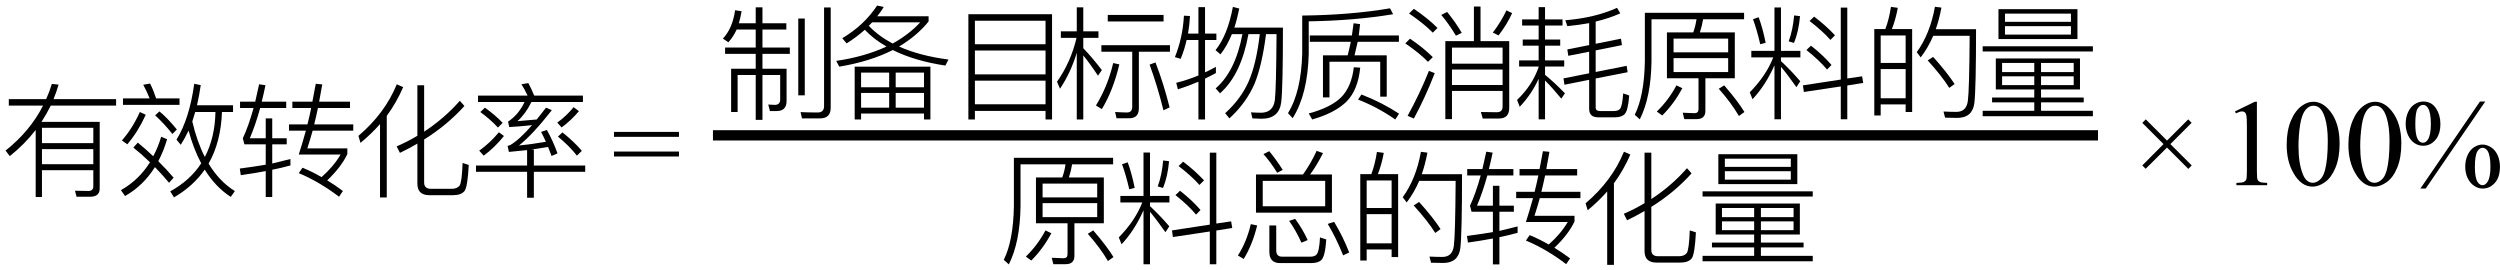
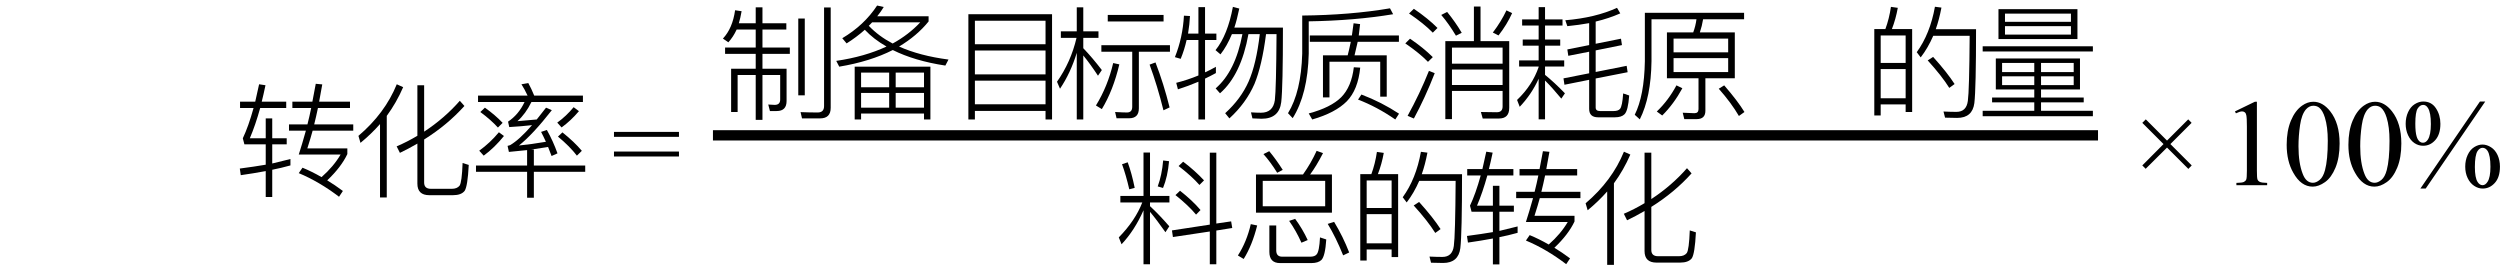
<svg xmlns="http://www.w3.org/2000/svg" stroke-dasharray="none" shape-rendering="auto" font-family="'Dialog'" width="324" text-rendering="auto" fill-opacity="1" contentScriptType="text/ecmascript" color-interpolation="auto" color-rendering="auto" preserveAspectRatio="xMidYMid meet" font-size="12" fill="black" stroke="black" image-rendering="auto" stroke-miterlimit="10" zoomAndPan="magnify" version="1.0" stroke-linecap="square" stroke-linejoin="miter" contentStyleType="text/css" font-style="normal" height="35" stroke-width="1" stroke-dashoffset="0" font-weight="normal" stroke-opacity="1">
  <defs id="genericDefs" />
  <g>
    <g text-rendering="optimizeLegibility" transform="translate(0,24)" color-rendering="optimizeQuality" color-interpolation="linearRGB" image-rendering="optimizeQuality">
-       <path d="M5.438 -7.438 L5.438 -5.453 L12.094 -5.453 L12.094 -7.438 L5.438 -7.438 ZM12.094 -4.672 L5.438 -4.672 L5.438 -2.719 L12.094 -2.719 L12.094 -4.672 ZM12.094 -1.938 L5.438 -1.938 L5.438 1.531 L4.625 1.531 L4.625 -7.156 Q3.172 -5.281 1.266 -3.766 L0.719 -4.484 Q3.906 -7.016 5.578 -10.312 L1.141 -10.312 L1.141 -11.156 L5.984 -11.156 Q6.391 -12.047 6.719 -13.125 L7.594 -13.031 Q7.328 -12.109 6.938 -11.156 L15.047 -11.156 L15.047 -10.312 L6.578 -10.312 Q6.031 -9.219 5.375 -8.203 L12.922 -8.203 L12.922 0.438 Q12.922 1.469 11.719 1.5 L9.922 1.5 L9.719 0.719 Q10.953 0.75 11.438 0.75 Q12.094 0.75 12.094 0.172 L12.094 -1.938 Z" stroke="none" />
-     </g>
+       </g>
    <g text-rendering="optimizeLegibility" transform="translate(15.047,24)" color-rendering="optimizeQuality" color-interpolation="linearRGB" image-rendering="optimizeQuality">
-       <path d="M3.844 -9.125 Q2.828 -6.906 1.453 -5.297 L0.75 -5.797 Q2.125 -7.359 3.078 -9.484 L3.844 -9.125 ZM7.297 -6.641 Q6.141 -8.078 5.062 -9.047 L5.609 -9.562 Q6.578 -8.797 7.875 -7.219 L7.297 -6.641 ZM2.812 -5.516 Q3.922 -4.609 4.812 -3.75 Q5.422 -4.875 5.844 -6.281 L6.609 -5.953 Q6.156 -4.422 5.469 -3.109 Q6.672 -1.906 7.453 -0.969 L6.859 -0.312 Q6.062 -1.281 5.031 -2.344 Q3.531 0.062 1.156 1.406 L0.625 0.641 Q2.922 -0.641 4.391 -2.969 Q3.312 -4.016 2.234 -4.875 L2.812 -5.516 ZM4.406 -13.172 Q4.812 -12.375 5.188 -11.25 L8.219 -11.25 L8.219 -10.406 L0.891 -10.406 L0.891 -11.25 L4.344 -11.25 Q3.938 -12.25 3.516 -13.016 L4.406 -13.172 ZM10.25 -9.484 Q10.047 -8.766 9.875 -8.25 Q10.5 -5.594 11.5 -3.656 Q12.812 -6.172 12.875 -9.484 L10.25 -9.484 ZM9.391 -7.078 Q8.859 -5.969 8.375 -5.234 L7.828 -5.906 Q9.5 -8.594 10.125 -13.141 L10.969 -12.969 Q10.797 -11.734 10.484 -10.359 L15.156 -10.359 L15.156 -9.484 L13.719 -9.484 Q13.578 -5.578 11.984 -2.797 Q13.391 -0.469 15.391 0.766 L14.859 1.516 Q12.891 0.25 11.484 -2.016 Q9.984 0.141 7.5 1.578 L7.016 0.797 Q9.562 -0.594 11.031 -2.828 Q10.031 -4.719 9.391 -7.078 Z" stroke="none" />
-     </g>
+       </g>
    <g text-rendering="optimizeLegibility" transform="translate(30.438,24)" color-rendering="optimizeQuality" color-interpolation="linearRGB" image-rendering="optimizeQuality">
      <path d="M4 -8.656 L4.844 -8.656 L4.844 -6.078 L6.719 -6.078 L6.719 -5.297 L4.844 -5.297 L4.844 -2.812 Q6.094 -3.109 7.203 -3.391 L7.203 -2.562 Q5.969 -2.219 4.844 -2 L4.844 1.531 L4 1.531 L4 -1.828 Q2.422 -1.531 0.766 -1.297 L0.641 -2.156 Q2.547 -2.406 4 -2.656 L4 -5.297 L1.234 -5.297 L1.031 -6.078 Q1.766 -7.625 2.422 -10 L0.672 -10 L0.672 -10.828 L2.641 -10.828 L3.141 -13.078 L3.969 -12.953 Q3.703 -11.688 3.484 -10.828 L6.656 -10.828 L6.656 -10 L3.281 -10 Q2.672 -7.797 1.938 -6.078 L4 -6.078 L4 -8.656 ZM7.453 -10.828 L10.047 -10.828 Q10.281 -11.984 10.484 -13.141 L11.328 -13.062 L10.922 -10.828 L14.922 -10.828 L14.922 -10 L10.766 -10 Q10.547 -8.938 10.281 -7.875 L15.344 -7.875 L15.344 -7.062 L10.078 -7.062 Q9.859 -6.234 9.391 -4.766 L14.578 -4.766 L14.578 -4.031 Q13.781 -2.344 11.969 -0.625 Q12.953 -0.031 14 0.75 L13.5 1.5 Q10.938 -0.453 8.281 -1.562 L8.766 -2.266 Q9.984 -1.766 11.234 -1.047 Q12.797 -2.422 13.703 -3.969 L8.281 -3.969 Q8.734 -5.375 9.203 -7.062 L7.016 -7.062 L7.016 -7.875 L9.406 -7.875 Q9.688 -8.984 9.891 -10 L7.453 -10 L7.453 -10.828 Z" stroke="none" />
    </g>
    <g text-rendering="optimizeLegibility" transform="translate(45.781,24)" color-rendering="optimizeQuality" color-interpolation="linearRGB" image-rendering="optimizeQuality">
      <path d="M6.469 -12.703 Q5.594 -10.688 4.344 -8.984 L4.344 1.594 L3.469 1.594 L3.469 -7.922 Q2.344 -6.641 0.938 -5.484 L0.672 -6.391 Q4.109 -9.312 5.641 -13.078 L6.469 -12.703 ZM9.859 1.297 Q8.312 1.297 8.312 -0.203 L8.312 -5.391 Q7.156 -4.719 6.047 -4.188 L5.625 -5.031 Q6.984 -5.609 8.312 -6.406 L8.312 -12.953 L9.188 -12.953 L9.188 -6.938 Q11.828 -8.672 13.812 -10.938 L14.406 -10.266 Q12.188 -7.797 9.188 -5.922 L9.188 -0.344 Q9.188 0.469 10.062 0.469 L12.781 0.469 Q13.453 0.469 13.781 0.062 Q14.078 -0.359 14.172 -2.875 L14.969 -2.625 Q14.828 0.141 14.438 0.734 Q14 1.297 12.922 1.297 L9.859 1.297 Z" stroke="none" />
    </g>
    <g text-rendering="optimizeLegibility" transform="translate(60.75,24)" color-rendering="optimizeQuality" color-interpolation="linearRGB" image-rendering="optimizeQuality">
      <path d="M1.203 -11.609 L7.625 -11.609 Q7.219 -12.484 6.828 -13.078 L7.719 -13.234 Q8.109 -12.531 8.484 -11.609 L14.797 -11.609 L14.797 -10.781 L8.125 -10.781 Q7.375 -9.25 6.312 -8.297 Q7.984 -8.438 8.812 -8.516 Q9.391 -9.234 10.016 -10.047 L10.766 -9.719 Q8.281 -6.547 6.5 -5.141 Q8.078 -5.297 10 -5.625 Q9.656 -6.375 9.375 -6.906 L10.125 -7.156 Q10.938 -5.703 11.5 -4.125 L10.734 -3.781 L10.281 -4.953 Q8.859 -4.719 8.062 -4.609 L8.438 -4.609 L8.438 -2.547 L15.094 -2.547 L15.094 -1.734 L8.438 -1.734 L8.438 1.625 L7.562 1.625 L7.562 -1.734 L0.938 -1.734 L0.938 -2.547 L7.562 -2.547 L7.562 -4.547 Q6 -4.391 5.203 -4.312 L5.031 -5.094 L5.359 -5.188 Q6.562 -5.891 8.203 -7.781 Q6.828 -7.625 5.25 -7.531 L5.094 -8.234 Q6.469 -9.156 7.234 -10.781 L1.203 -10.781 L1.203 -11.609 ZM4.562 -6.375 Q3.328 -4.844 1.938 -3.828 L1.359 -4.469 Q2.781 -5.5 3.906 -6.859 L4.562 -6.375 ZM2.094 -10.047 Q3.453 -9.078 4.391 -8.078 L3.781 -7.469 Q2.891 -8.453 1.5 -9.484 L2.094 -10.047 ZM12.141 -6.844 Q13.688 -5.609 14.656 -4.453 L14.016 -3.828 Q13.094 -5.031 11.562 -6.297 L12.141 -6.844 ZM14.281 -9.594 Q13.219 -8.344 12.031 -7.484 L11.469 -8.109 Q12.609 -8.922 13.594 -10.109 L14.281 -9.594 Z" stroke="none" />
    </g>
    <g text-rendering="optimizeLegibility" transform="translate(79.275,24)" color-rendering="optimizeQuality" color-interpolation="linearRGB" image-rendering="optimizeQuality">
      <path d="M0.297 -6.906 L8.719 -6.906 L8.719 -6.266 L0.297 -6.266 L0.297 -6.906 ZM0.297 -4.359 L8.719 -4.359 L8.719 -3.719 L0.297 -3.719 L0.297 -4.359 Z" stroke="none" />
    </g>
    <g text-rendering="optimizeLegibility" stroke-width="1.333" color-interpolation="linearRGB" color-rendering="optimizeQuality" image-rendering="optimizeQuality">
      <line y2="17.54" fill="none" x1="93.065" x2="271.236" y1="17.54" />
      <path d="M2.406 -10.109 Q1.969 -9.156 1.328 -8.453 L0.625 -8.938 Q1.875 -10.266 2.203 -12.609 L3.047 -12.484 Q2.891 -11.578 2.688 -10.922 L4.875 -10.922 L4.875 -12.984 L5.75 -12.984 L5.75 -10.922 L8.844 -10.922 L8.844 -10.109 L5.75 -10.109 L5.75 -7.781 L9.297 -7.781 L9.297 -6.953 L5.75 -6.953 L5.75 -5.031 L8.875 -5.031 L8.875 -0.844 Q8.875 0.453 7.594 0.453 L6.719 0.453 L6.5 -0.391 L7.328 -0.344 Q8.047 -0.344 8.047 -1.031 L8.047 -4.219 L5.75 -4.219 L5.75 1.594 L4.875 1.594 L4.875 -4.219 L2.531 -4.219 L2.531 0.578 L1.688 0.578 L1.688 -5.031 L4.875 -5.031 L4.875 -6.953 L0.906 -6.953 L0.906 -7.781 L4.875 -7.781 L4.875 -10.109 L2.406 -10.109 ZM10.391 -11.531 L11.234 -11.531 L11.234 -1.578 L10.391 -1.578 L10.391 -11.531 ZM10.875 1.406 L10.688 0.594 Q11.844 0.641 12.906 0.641 Q13.734 0.641 13.734 -0.188 L13.734 -12.969 L14.594 -12.969 L14.594 0.031 Q14.594 1.406 13.219 1.406 L10.875 1.406 Z" stroke-width="1" transform="translate(93.065,13.937)" stroke="none" />
    </g>
    <g text-rendering="optimizeLegibility" transform="translate(107.658,13.937)" color-rendering="optimizeQuality" color-interpolation="linearRGB" image-rendering="optimizeQuality">
      <path d="M12.922 -5.297 L12.922 1.547 L12.094 1.547 L12.094 0.781 L3.938 0.781 L3.938 1.547 L3.109 1.547 L3.109 -5.297 L12.922 -5.297 ZM3.938 0.016 L7.578 0.016 L7.578 -1.891 L3.938 -1.891 L3.938 0.016 ZM8.422 0.016 L12.094 0.016 L12.094 -1.891 L8.422 -1.891 L8.422 0.016 ZM3.938 -2.625 L7.578 -2.625 L7.578 -4.531 L3.938 -4.531 L3.938 -2.625 ZM8.422 -4.531 L8.422 -2.625 L12.094 -2.625 L12.094 -4.531 L8.422 -4.531 ZM6.875 -13.031 Q6.531 -12.453 6.031 -11.828 L12.688 -11.828 L12.688 -11.156 Q11.172 -9.281 8.859 -7.906 Q11.547 -6.703 15.266 -6.219 L14.859 -5.438 Q10.859 -6.047 8.047 -7.453 Q5.125 -5.969 1.109 -5.297 L0.719 -6.047 Q4.422 -6.594 7.234 -7.906 Q5.562 -8.859 4.422 -10.078 Q3.312 -9.094 2.062 -8.312 L1.5 -8.984 Q4.344 -10.672 6.016 -13.219 L6.875 -13.031 ZM8.031 -8.297 Q10.109 -9.438 11.609 -11.047 L5.375 -11.047 Q5.078 -10.734 4.938 -10.594 Q6.188 -9.266 8.031 -8.297 Z" stroke="none" />
    </g>
    <g text-rendering="optimizeLegibility" transform="translate(122.924,13.937)" color-rendering="optimizeQuality" color-interpolation="linearRGB" image-rendering="optimizeQuality">
      <path d="M13.422 -12.094 L13.422 1.547 L12.578 1.547 L12.578 0.438 L3.422 0.438 L3.422 1.547 L2.578 1.547 L2.578 -12.094 L13.422 -12.094 ZM3.422 -0.422 L12.578 -0.422 L12.578 -3.484 L3.422 -3.484 L3.422 -0.422 ZM3.422 -4.297 L12.578 -4.297 L12.578 -7.391 L3.422 -7.391 L3.422 -4.297 ZM3.422 -8.203 L12.578 -8.203 L12.578 -11.25 L3.422 -11.25 L3.422 -8.203 Z" stroke="none" />
    </g>
    <g text-rendering="optimizeLegibility" transform="translate(136.346,13.937)" color-rendering="optimizeQuality" color-interpolation="linearRGB" image-rendering="optimizeQuality">
      <path d="M3.203 -12.984 L4.047 -12.984 L4.047 -9.875 L6.016 -9.875 L6.016 -9.031 L4.047 -9.031 L4.047 -7.688 Q5.219 -6.469 6.453 -4.859 L5.953 -4.125 Q4.922 -5.688 4.047 -6.75 L4.047 1.547 L3.203 1.547 L3.203 -7.094 Q2.406 -4.484 1.031 -2.438 L0.641 -3.344 Q2.438 -5.891 3.172 -9.031 L1.141 -9.031 L1.141 -9.875 L3.203 -9.875 L3.203 -12.984 ZM8.719 -5.594 Q7.922 -2.219 6.453 0.203 L5.688 -0.266 Q7.219 -2.75 7.922 -5.766 L8.719 -5.594 ZM13.406 -5.844 Q14.469 -3.094 15.234 -0.016 L14.438 0.359 Q13.641 -2.859 12.641 -5.562 L13.406 -5.844 ZM8.359 1.391 L8.172 0.578 Q9.234 0.641 9.703 0.641 Q10.391 0.641 10.391 -0.094 L10.391 -7.234 L6.391 -7.234 L6.391 -8.078 L15.281 -8.078 L15.281 -7.234 L11.25 -7.234 L11.25 0.109 Q11.25 1.391 9.984 1.391 L8.359 1.391 ZM7.219 -12 L14.453 -12 L14.453 -11.156 L7.219 -11.156 L7.219 -12 Z" stroke="none" />
    </g>
    <g text-rendering="optimizeLegibility" transform="translate(151.627,13.937)" color-rendering="optimizeQuality" color-interpolation="linearRGB" image-rendering="optimizeQuality">
      <path d="M8.984 -12.828 Q8.672 -11.328 8.344 -10.359 L14.641 -10.359 Q14.641 -2.625 14.422 -0.703 Q14.156 1.453 11.875 1.453 Q11.547 1.453 10.688 1.406 L10.5 0.625 Q11.25 0.672 11.797 0.672 Q13.359 0.672 13.594 -0.953 Q13.766 -2.375 13.812 -9.516 L12.453 -9.516 Q11.922 -5.406 10.953 -3.062 Q9.859 -0.562 7.703 1.406 L7.156 0.734 Q9.188 -1.109 10.188 -3.359 Q11.188 -5.625 11.641 -9.516 L10.172 -9.516 Q9.219 -4.234 6.484 -1.844 L5.922 -2.484 Q8.484 -4.688 9.391 -9.516 L8.031 -9.516 Q7.391 -7.969 6.547 -6.891 L5.906 -7.438 Q7.484 -9.406 8.156 -13.047 L8.984 -12.828 ZM2.156 -8.75 Q1.875 -7.484 1.391 -6.312 L0.641 -6.531 Q1.656 -9.062 1.812 -11.906 L2.594 -11.859 Q2.547 -10.812 2.344 -9.578 L3.688 -9.578 L3.688 -13.016 L4.547 -13.016 L4.547 -9.578 L6.016 -9.578 L6.016 -8.75 L4.547 -8.75 L4.547 -4.562 Q5.219 -4.859 5.953 -5.281 L5.953 -4.469 Q5.156 -4.031 4.547 -3.75 L4.547 1.547 L3.688 1.547 L3.688 -3.344 Q2.359 -2.781 1.031 -2.359 L0.812 -3.203 Q2.297 -3.578 3.688 -4.156 L3.688 -8.75 L2.156 -8.75 Z" stroke="none" />
    </g>
    <g text-rendering="optimizeLegibility" transform="translate(166.268,13.937)" color-rendering="optimizeQuality" color-interpolation="linearRGB" image-rendering="optimizeQuality">
      <path d="M3.484 -9.344 L8.938 -9.344 Q9.031 -9.875 9.156 -10.922 L10 -10.812 Q9.938 -10.203 9.828 -9.344 L15.031 -9.344 L15.031 -8.516 L9.688 -8.516 Q9.438 -7.375 9.281 -6.766 L13.453 -6.766 L13.453 -1.406 L12.609 -1.406 L12.609 -5.938 L6.031 -5.938 L6.031 -1.312 L5.188 -1.312 L5.188 -6.766 L8.391 -6.766 Q8.562 -7.406 8.797 -8.516 L3.484 -8.516 L3.484 -9.344 ZM14.281 -12.094 Q9.312 -11.266 3.344 -11.172 L3.344 -6.984 Q3.219 -1.734 1.266 1.375 L0.656 0.734 Q2.359 -2.031 2.5 -6.984 L2.5 -11.922 Q8.734 -11.984 13.875 -12.859 L14.281 -12.094 ZM10.172 -1.688 Q12.797 -0.688 15.047 0.797 L14.562 1.547 Q12.188 -0.094 9.734 -1.031 L10.172 -1.688 ZM10.016 -5.172 Q9.734 -2.312 8.281 -0.812 Q6.797 0.688 3.797 1.547 L3.344 0.766 Q6.219 0 7.562 -1.344 Q8.891 -2.703 9.188 -5.219 L10.016 -5.172 Z" stroke="none" />
    </g>
    <g text-rendering="optimizeLegibility" transform="translate(181.315,13.937)" color-rendering="optimizeQuality" color-interpolation="linearRGB" image-rendering="optimizeQuality">
      <path d="M9.703 -13.094 L10.562 -13.094 L10.562 -8.609 L14.281 -8.609 L14.281 0.047 Q14.281 1.422 12.953 1.422 L10.844 1.422 L10.609 0.578 L12.672 0.609 Q13.422 0.609 13.422 -0.141 L13.422 -2.156 L6.859 -2.156 L6.859 1.5 L6 1.5 L6 -8.609 L9.703 -8.609 L9.703 -13.094 ZM6.859 -4.922 L6.859 -2.922 L13.422 -2.922 L13.422 -4.922 L6.859 -4.922 ZM13.422 -5.688 L13.422 -7.766 L6.859 -7.766 L6.859 -5.688 L13.422 -5.688 ZM6.234 -12.391 Q7.328 -11.047 8.125 -9.688 L7.375 -9.312 Q6.438 -10.875 5.469 -12 L6.234 -12.391 ZM14.656 -12.234 Q14 -10.766 12.891 -9.344 L12.156 -9.719 Q13.219 -11.109 13.922 -12.594 L14.656 -12.234 ZM4.625 -4.453 Q3.359 -1.219 1.922 1.422 L1.109 1.078 Q2.688 -1.781 3.875 -4.75 L4.625 -4.453 ZM1.922 -12.797 Q3.797 -11.516 4.984 -10.312 L4.375 -9.703 Q3.219 -10.891 1.297 -12.188 L1.922 -12.797 ZM1.422 -8.922 Q3.156 -7.75 4.375 -6.531 L3.75 -5.922 Q2.641 -7.062 0.812 -8.312 L1.422 -8.922 Z" stroke="none" />
    </g>
    <g text-rendering="optimizeLegibility" transform="translate(195.971,13.937)" color-rendering="optimizeQuality" color-interpolation="linearRGB" image-rendering="optimizeQuality">
      <path d="M1.297 -11.422 L3.438 -11.422 L3.438 -13.016 L4.266 -13.016 L4.266 -11.422 L6.531 -11.422 L6.531 -10.625 L4.266 -10.625 L4.266 -8.812 L6.234 -8.812 L6.234 -8.016 L4.266 -8.016 L4.266 -6.109 L6.75 -6.109 L6.75 -5.312 L4.266 -5.312 L4.266 -4.234 Q5.484 -3.25 6.844 -1.844 L6.375 -1.156 Q5.188 -2.594 4.266 -3.5 L4.266 1.531 L3.438 1.531 L3.438 -3.734 Q2.547 -1.75 0.984 -0.094 L0.641 -0.984 Q2.625 -2.875 3.438 -5.25 L3.438 -5.312 L0.906 -5.312 L0.906 -6.109 L3.438 -6.109 L3.438 -8.016 L1.375 -8.016 L1.375 -8.812 L3.438 -8.812 L3.438 -10.625 L1.297 -10.625 L1.297 -11.422 ZM11.141 1.266 Q9.984 1.266 9.984 0.172 L9.984 -3.594 L6.781 -2.953 L6.656 -3.781 L9.984 -4.438 L9.984 -7.234 L7.281 -6.703 L7.156 -7.531 L9.984 -8.094 L9.984 -10.938 Q8.688 -10.703 7.156 -10.547 L6.891 -11.312 Q10.797 -11.641 13.594 -12.922 L14.016 -12.203 Q12.531 -11.547 10.828 -11.141 L10.828 -8.266 L14.109 -8.922 L14.234 -8.094 L10.828 -7.406 L10.828 -4.609 L14.844 -5.406 L14.969 -4.578 L10.828 -3.766 L10.828 0 Q10.828 0.453 11.391 0.453 L13.172 0.453 Q13.75 0.453 13.984 0.172 Q14.281 -0.172 14.391 -1.828 L15.172 -1.562 Q15.031 0.422 14.562 0.875 Q14.172 1.266 13.328 1.266 L11.141 1.266 Z" stroke="none" />
    </g>
    <g text-rendering="optimizeLegibility" transform="translate(211.143,13.937)" color-rendering="optimizeQuality" color-interpolation="linearRGB" image-rendering="optimizeQuality">
      <path d="M4.891 -9.734 L8.297 -9.734 Q8.609 -10.578 8.719 -11.438 L2.891 -11.438 L2.891 -6 Q2.828 -1.344 1.375 1.531 L0.719 0.938 Q1.953 -1.531 2.031 -6 L2.031 -12.281 L14.891 -12.281 L14.891 -11.438 L9.578 -11.438 Q9.438 -10.562 9.156 -9.734 L13.688 -9.734 L13.688 -3.797 L9.875 -3.797 L9.875 0.422 Q9.875 1.5 8.75 1.5 L7.141 1.5 L6.938 0.672 Q8 0.734 8.453 0.734 Q8.984 0.734 8.984 0.203 L8.984 -3.797 L4.891 -3.797 L4.891 -9.734 ZM12.828 -4.594 L12.828 -6.406 L5.75 -6.406 L5.75 -4.594 L12.828 -4.594 ZM5.75 -7.156 L12.828 -7.156 L12.828 -8.938 L5.75 -8.938 L5.75 -7.156 ZM6.891 -2.5 Q5.766 -0.438 4.281 1.031 L3.578 0.516 Q5.094 -0.938 6.125 -2.875 L6.891 -2.5 ZM12.312 -2.875 Q14.047 -0.875 14.938 0.578 L14.219 1.094 Q13.25 -0.578 11.609 -2.438 L12.312 -2.875 Z" stroke="none" />
    </g>
    <g text-rendering="optimizeLegibility" transform="translate(226.08,13.937)" color-rendering="optimizeQuality" color-interpolation="linearRGB" image-rendering="optimizeQuality">
-       <path d="M1.844 -11.703 Q2.375 -10.25 2.75 -8.391 L2.047 -8.203 Q1.625 -10.031 1.109 -11.453 L1.844 -11.703 ZM7.203 -11.844 Q7.031 -9.859 6.422 -8.375 L5.734 -8.578 Q6.281 -10.062 6.438 -11.938 L7.203 -11.844 ZM0.891 -7.344 L3.891 -7.344 L3.891 -12.969 L4.734 -12.969 L4.734 -7.344 L7.25 -7.344 L7.25 -6.5 L4.734 -6.5 L4.734 -6.016 Q5.922 -4.922 7.234 -3.406 L6.734 -2.641 Q5.594 -4.266 4.734 -5.281 L4.734 1.516 L3.891 1.516 L3.891 -5.484 Q2.75 -2.891 1.047 -1.078 L0.688 -1.969 Q2.828 -4.156 3.734 -6.5 L0.891 -6.5 L0.891 -7.344 ZM12.484 -12.953 L13.328 -12.953 L13.328 -3.766 L15.25 -4.047 L15.391 -3.188 L13.328 -2.859 L13.328 1.516 L12.484 1.516 L12.484 -2.734 L7.703 -2.016 L7.578 -2.875 L12.484 -3.625 L12.484 -12.953 ZM9.031 -11.781 Q10.562 -10.625 11.734 -9.359 L11.141 -8.766 Q10.156 -9.891 8.438 -11.219 L9.031 -11.781 ZM8.625 -8.016 Q10.25 -6.734 11.281 -5.516 L10.703 -4.922 Q9.719 -6.109 8.031 -7.453 L8.625 -8.016 Z" stroke="none" />
-     </g>
+       </g>
    <g text-rendering="optimizeLegibility" transform="translate(241.471,13.937)" color-rendering="optimizeQuality" color-interpolation="linearRGB" image-rendering="optimizeQuality">
      <path d="M6.344 -10.172 L6.344 0.578 L5.5 0.578 L5.5 -0.406 L2.266 -0.406 L2.266 1.031 L1.438 1.031 L1.438 -10.172 L2.875 -10.172 Q3.375 -11.531 3.594 -13.047 L4.484 -12.922 Q4.219 -11.453 3.719 -10.172 L6.344 -10.172 ZM2.266 -1.203 L5.5 -1.203 L5.5 -4.984 L2.266 -4.984 L2.266 -1.203 ZM2.266 -5.781 L5.5 -5.781 L5.5 -9.344 L2.266 -9.344 L2.266 -5.781 ZM9.062 -6.562 Q10.891 -4.531 11.844 -3.047 L11.156 -2.547 Q10.188 -4.094 8.359 -6.109 L9.062 -6.562 ZM14.625 -10.156 Q14.625 -2.469 14.406 -0.578 Q14.156 1.344 12.172 1.344 L10.609 1.312 L10.406 0.516 Q11.359 0.562 12.078 0.562 Q13.375 0.562 13.562 -0.859 Q13.75 -2.172 13.797 -9.297 L9.078 -9.297 Q8.391 -7.719 7.453 -6.5 L6.938 -7.172 Q8.672 -9.562 9.297 -13.062 L10.141 -12.953 Q9.844 -11.391 9.406 -10.156 L14.625 -10.156 Z" stroke="none" />
    </g>
    <g text-rendering="optimizeLegibility" transform="translate(256.096,13.937)" color-rendering="optimizeQuality" color-interpolation="linearRGB" image-rendering="optimizeQuality">
      <path d="M2.562 -6.359 L13.469 -6.359 L13.469 -2.344 L8.422 -2.344 L8.422 -1.297 L13.953 -1.297 L13.953 -0.672 L8.422 -0.672 L8.422 0.422 L15.141 0.422 L15.141 1.125 L0.859 1.125 L0.859 0.422 L7.547 0.422 L7.547 -0.672 L2.078 -0.672 L2.078 -1.297 L7.547 -1.297 L7.547 -2.344 L2.562 -2.344 L2.562 -6.359 ZM12.656 -2.906 L12.656 -4.047 L8.422 -4.047 L8.422 -2.906 L12.656 -2.906 ZM7.547 -2.906 L7.547 -4.047 L3.375 -4.047 L3.375 -2.906 L7.547 -2.906 ZM3.375 -4.594 L7.547 -4.594 L7.547 -5.781 L3.375 -5.781 L3.375 -4.594 ZM8.422 -5.781 L8.422 -4.594 L12.656 -4.594 L12.656 -5.781 L8.422 -5.781 ZM2.906 -12.75 L13.141 -12.75 L13.141 -8.875 L2.906 -8.875 L2.906 -12.75 ZM12.297 -9.453 L12.297 -10.547 L3.75 -10.547 L3.75 -9.453 L12.297 -9.453 ZM3.75 -11.109 L12.297 -11.109 L12.297 -12.172 L3.75 -12.172 L3.75 -11.109 ZM0.859 -7.938 L15.141 -7.938 L15.141 -7.266 L0.859 -7.266 L0.859 -7.938 Z" stroke="none" />
    </g>
    <g text-rendering="optimizeLegibility" transform="translate(129.369,32.736)" color-rendering="optimizeQuality" color-interpolation="linearRGB" image-rendering="optimizeQuality">
-       <path d="M4.891 -9.734 L8.297 -9.734 Q8.609 -10.578 8.719 -11.438 L2.891 -11.438 L2.891 -6 Q2.828 -1.344 1.375 1.531 L0.719 0.938 Q1.953 -1.531 2.031 -6 L2.031 -12.281 L14.891 -12.281 L14.891 -11.438 L9.578 -11.438 Q9.438 -10.562 9.156 -9.734 L13.688 -9.734 L13.688 -3.797 L9.875 -3.797 L9.875 0.422 Q9.875 1.5 8.75 1.5 L7.141 1.5 L6.938 0.672 Q8 0.734 8.453 0.734 Q8.984 0.734 8.984 0.203 L8.984 -3.797 L4.891 -3.797 L4.891 -9.734 ZM12.828 -4.594 L12.828 -6.406 L5.75 -6.406 L5.75 -4.594 L12.828 -4.594 ZM5.75 -7.156 L12.828 -7.156 L12.828 -8.938 L5.75 -8.938 L5.75 -7.156 ZM6.891 -2.5 Q5.766 -0.438 4.281 1.031 L3.578 0.516 Q5.094 -0.938 6.125 -2.875 L6.891 -2.5 ZM12.312 -2.875 Q14.047 -0.875 14.938 0.578 L14.219 1.094 Q13.25 -0.578 11.609 -2.438 L12.312 -2.875 Z" stroke="none" />
-     </g>
+       </g>
    <g text-rendering="optimizeLegibility" transform="translate(144.307,32.736)" color-rendering="optimizeQuality" color-interpolation="linearRGB" image-rendering="optimizeQuality">
      <path d="M1.844 -11.703 Q2.375 -10.25 2.75 -8.391 L2.047 -8.203 Q1.625 -10.031 1.109 -11.453 L1.844 -11.703 ZM7.203 -11.844 Q7.031 -9.859 6.422 -8.375 L5.734 -8.578 Q6.281 -10.062 6.438 -11.938 L7.203 -11.844 ZM0.891 -7.344 L3.891 -7.344 L3.891 -12.969 L4.734 -12.969 L4.734 -7.344 L7.25 -7.344 L7.25 -6.5 L4.734 -6.5 L4.734 -6.016 Q5.922 -4.922 7.234 -3.406 L6.734 -2.641 Q5.594 -4.266 4.734 -5.281 L4.734 1.516 L3.891 1.516 L3.891 -5.484 Q2.75 -2.891 1.047 -1.078 L0.688 -1.969 Q2.828 -4.156 3.734 -6.5 L0.891 -6.5 L0.891 -7.344 ZM12.484 -12.953 L13.328 -12.953 L13.328 -3.766 L15.25 -4.047 L15.391 -3.188 L13.328 -2.859 L13.328 1.516 L12.484 1.516 L12.484 -2.734 L7.703 -2.016 L7.578 -2.875 L12.484 -3.625 L12.484 -12.953 ZM9.031 -11.781 Q10.562 -10.625 11.734 -9.359 L11.141 -8.766 Q10.156 -9.891 8.438 -11.219 L9.031 -11.781 ZM8.625 -8.016 Q10.25 -6.734 11.281 -5.516 L10.703 -4.922 Q9.719 -6.109 8.031 -7.453 L8.625 -8.016 Z" stroke="none" />
    </g>
    <g text-rendering="optimizeLegibility" transform="translate(159.697,32.736)" color-rendering="optimizeQuality" color-interpolation="linearRGB" image-rendering="optimizeQuality">
      <path d="M3.078 -10.125 L9.172 -10.125 Q10.219 -11.594 10.938 -13.188 L11.766 -12.891 Q10.891 -11.188 10.094 -10.125 L12.922 -10.125 L12.922 -5.172 L3.078 -5.172 L3.078 -10.125 ZM12.047 -6 L12.047 -9.297 L3.953 -9.297 L3.953 -6 L12.047 -6 ZM4.797 -13.141 Q5.656 -12.109 6.547 -10.719 L5.828 -10.344 Q4.969 -11.734 4.047 -12.766 L4.797 -13.141 ZM3.234 -3.516 Q2.594 -0.953 1.484 0.828 L0.734 0.375 Q1.875 -1.391 2.406 -3.688 L3.234 -3.516 ZM8.156 -4.375 Q9.125 -3.047 9.781 -1.625 L8.969 -1.281 Q8.281 -2.828 7.375 -4.109 L8.156 -4.375 ZM13.203 -3.984 Q14.375 -2.047 15.156 -0.016 L14.375 0.359 Q13.453 -1.938 12.375 -3.719 L13.203 -3.984 ZM6.203 1.359 Q4.812 1.359 4.812 -0.094 L4.812 -3.516 L5.703 -3.516 L5.703 -0.281 Q5.703 0.531 6.484 0.531 L10.094 0.531 Q10.703 0.531 10.938 0.234 Q11.281 -0.141 11.375 -1.969 L12.188 -1.703 Q12.047 0.453 11.562 0.953 Q11.141 1.359 10.25 1.359 L6.203 1.359 Z" stroke="none" />
    </g>
    <g text-rendering="optimizeLegibility" transform="translate(174.854,32.736)" color-rendering="optimizeQuality" color-interpolation="linearRGB" image-rendering="optimizeQuality">
      <path d="M6.344 -10.172 L6.344 0.578 L5.5 0.578 L5.5 -0.406 L2.266 -0.406 L2.266 1.031 L1.438 1.031 L1.438 -10.172 L2.875 -10.172 Q3.375 -11.531 3.594 -13.047 L4.484 -12.922 Q4.219 -11.453 3.719 -10.172 L6.344 -10.172 ZM2.266 -1.203 L5.5 -1.203 L5.5 -4.984 L2.266 -4.984 L2.266 -1.203 ZM2.266 -5.781 L5.5 -5.781 L5.5 -9.344 L2.266 -9.344 L2.266 -5.781 ZM9.062 -6.562 Q10.891 -4.531 11.844 -3.047 L11.156 -2.547 Q10.188 -4.094 8.359 -6.109 L9.062 -6.562 ZM14.625 -10.156 Q14.625 -2.469 14.406 -0.578 Q14.156 1.344 12.172 1.344 L10.609 1.312 L10.406 0.516 Q11.359 0.562 12.078 0.562 Q13.375 0.562 13.562 -0.859 Q13.75 -2.172 13.797 -9.297 L9.078 -9.297 Q8.391 -7.719 7.453 -6.5 L6.938 -7.172 Q8.672 -9.562 9.297 -13.062 L10.141 -12.953 Q9.844 -11.391 9.406 -10.156 L14.625 -10.156 Z" stroke="none" />
    </g>
    <g text-rendering="optimizeLegibility" transform="translate(189.479,32.736)" color-rendering="optimizeQuality" color-interpolation="linearRGB" image-rendering="optimizeQuality">
      <path d="M4 -8.656 L4.844 -8.656 L4.844 -6.078 L6.719 -6.078 L6.719 -5.297 L4.844 -5.297 L4.844 -2.812 Q6.094 -3.109 7.203 -3.391 L7.203 -2.562 Q5.969 -2.219 4.844 -2 L4.844 1.531 L4 1.531 L4 -1.828 Q2.422 -1.531 0.766 -1.297 L0.641 -2.156 Q2.547 -2.406 4 -2.656 L4 -5.297 L1.234 -5.297 L1.031 -6.078 Q1.766 -7.625 2.422 -10 L0.672 -10 L0.672 -10.828 L2.641 -10.828 L3.141 -13.078 L3.969 -12.953 Q3.703 -11.688 3.484 -10.828 L6.656 -10.828 L6.656 -10 L3.281 -10 Q2.672 -7.797 1.938 -6.078 L4 -6.078 L4 -8.656 ZM7.453 -10.828 L10.047 -10.828 Q10.281 -11.984 10.484 -13.141 L11.328 -13.062 L10.922 -10.828 L14.922 -10.828 L14.922 -10 L10.766 -10 Q10.547 -8.938 10.281 -7.875 L15.344 -7.875 L15.344 -7.062 L10.078 -7.062 Q9.859 -6.234 9.391 -4.766 L14.578 -4.766 L14.578 -4.031 Q13.781 -2.344 11.969 -0.625 Q12.953 -0.031 14 0.75 L13.5 1.5 Q10.938 -0.453 8.281 -1.562 L8.766 -2.266 Q9.984 -1.766 11.234 -1.047 Q12.797 -2.422 13.703 -3.969 L8.281 -3.969 Q8.734 -5.375 9.203 -7.062 L7.016 -7.062 L7.016 -7.875 L9.406 -7.875 Q9.688 -8.984 9.891 -10 L7.453 -10 L7.453 -10.828 Z" stroke="none" />
    </g>
    <g text-rendering="optimizeLegibility" transform="translate(204.822,32.736)" color-rendering="optimizeQuality" color-interpolation="linearRGB" image-rendering="optimizeQuality">
      <path d="M6.469 -12.703 Q5.594 -10.688 4.344 -8.984 L4.344 1.594 L3.469 1.594 L3.469 -7.922 Q2.344 -6.641 0.938 -5.484 L0.672 -6.391 Q4.109 -9.312 5.641 -13.078 L6.469 -12.703 ZM9.859 1.297 Q8.312 1.297 8.312 -0.203 L8.312 -5.391 Q7.156 -4.719 6.047 -4.188 L5.625 -5.031 Q6.984 -5.609 8.312 -6.406 L8.312 -12.953 L9.188 -12.953 L9.188 -6.938 Q11.828 -8.672 13.812 -10.938 L14.406 -10.266 Q12.188 -7.797 9.188 -5.922 L9.188 -0.344 Q9.188 0.469 10.062 0.469 L12.781 0.469 Q13.453 0.469 13.781 0.062 Q14.078 -0.359 14.172 -2.875 L14.969 -2.625 Q14.828 0.141 14.438 0.734 Q14 1.297 12.922 1.297 L9.859 1.297 Z" stroke="none" />
    </g>
    <g text-rendering="optimizeLegibility" transform="translate(219.791,32.736)" color-rendering="optimizeQuality" color-interpolation="linearRGB" image-rendering="optimizeQuality">
-       <path d="M2.562 -6.359 L13.469 -6.359 L13.469 -2.344 L8.422 -2.344 L8.422 -1.297 L13.953 -1.297 L13.953 -0.672 L8.422 -0.672 L8.422 0.422 L15.141 0.422 L15.141 1.125 L0.859 1.125 L0.859 0.422 L7.547 0.422 L7.547 -0.672 L2.078 -0.672 L2.078 -1.297 L7.547 -1.297 L7.547 -2.344 L2.562 -2.344 L2.562 -6.359 ZM12.656 -2.906 L12.656 -4.047 L8.422 -4.047 L8.422 -2.906 L12.656 -2.906 ZM7.547 -2.906 L7.547 -4.047 L3.375 -4.047 L3.375 -2.906 L7.547 -2.906 ZM3.375 -4.594 L7.547 -4.594 L7.547 -5.781 L3.375 -5.781 L3.375 -4.594 ZM8.422 -5.781 L8.422 -4.594 L12.656 -4.594 L12.656 -5.781 L8.422 -5.781 ZM2.906 -12.75 L13.141 -12.75 L13.141 -8.875 L2.906 -8.875 L2.906 -12.75 ZM12.297 -9.453 L12.297 -10.547 L3.75 -10.547 L3.75 -9.453 L12.297 -9.453 ZM3.75 -11.109 L12.297 -11.109 L12.297 -12.172 L3.75 -12.172 L3.75 -11.109 ZM0.859 -7.938 L15.141 -7.938 L15.141 -7.266 L0.859 -7.266 L0.859 -7.938 Z" stroke="none" />
-     </g>
+       </g>
    <g text-rendering="optimizeLegibility" transform="translate(276.344,24)" color-rendering="optimizeQuality" color-interpolation="linearRGB" image-rendering="optimizeQuality">
      <path d="M1.297 -2.562 L4.047 -5.328 L1.297 -8.078 L1.75 -8.531 L4.5 -5.781 L7.25 -8.531 L7.688 -8.078 L4.938 -5.328 L7.703 -2.562 L7.266 -2.109 L4.5 -4.875 L1.734 -2.125 L1.297 -2.562 Z" stroke="none" />
    </g>
    <g text-rendering="optimizeLegibility" transform="translate(287.775,24)" color-rendering="optimizeQuality" color-interpolation="linearRGB" image-rendering="optimizeQuality">
      <path d="M1.875 -9.562 L4.453 -10.812 L4.719 -10.812 L4.719 -1.875 Q4.719 -0.984 4.789 -0.766 Q4.859 -0.547 5.094 -0.43 Q5.328 -0.312 6.047 -0.297 L6.047 0 L2.062 0 L2.062 -0.297 Q2.812 -0.312 3.031 -0.422 Q3.25 -0.531 3.336 -0.727 Q3.422 -0.922 3.422 -1.875 L3.422 -7.594 Q3.422 -8.75 3.344 -9.078 Q3.297 -9.328 3.148 -9.445 Q3 -9.562 2.797 -9.562 Q2.516 -9.562 2 -9.312 L1.875 -9.562 ZM8.578 -5.234 Q8.578 -7.047 9.125 -8.359 Q9.672 -9.672 10.578 -10.312 Q11.281 -10.812 12.031 -10.812 Q13.25 -10.812 14.219 -9.578 Q15.438 -8.031 15.438 -5.406 Q15.438 -3.562 14.906 -2.273 Q14.375 -0.984 13.547 -0.398 Q12.719 0.188 11.953 0.188 Q10.438 0.188 9.438 -1.609 Q8.578 -3.109 8.578 -5.234 ZM10.109 -5.047 Q10.109 -2.859 10.656 -1.469 Q11.094 -0.312 11.984 -0.312 Q12.406 -0.312 12.859 -0.688 Q13.312 -1.062 13.547 -1.953 Q13.906 -3.297 13.906 -5.75 Q13.906 -7.562 13.531 -8.766 Q13.25 -9.672 12.797 -10.047 Q12.484 -10.297 12.031 -10.297 Q11.5 -10.297 11.078 -9.828 Q10.516 -9.172 10.312 -7.781 Q10.109 -6.391 10.109 -5.047 ZM16.578 -5.234 Q16.578 -7.047 17.125 -8.359 Q17.672 -9.672 18.578 -10.312 Q19.281 -10.812 20.031 -10.812 Q21.25 -10.812 22.219 -9.578 Q23.438 -8.031 23.438 -5.406 Q23.438 -3.562 22.906 -2.273 Q22.375 -0.984 21.547 -0.398 Q20.719 0.188 19.953 0.188 Q18.438 0.188 17.438 -1.609 Q16.578 -3.109 16.578 -5.234 ZM18.109 -5.047 Q18.109 -2.859 18.656 -1.469 Q19.094 -0.312 19.984 -0.312 Q20.406 -0.312 20.859 -0.688 Q21.312 -1.062 21.547 -1.953 Q21.906 -3.297 21.906 -5.75 Q21.906 -7.562 21.531 -8.766 Q21.25 -9.672 20.797 -10.047 Q20.484 -10.297 20.031 -10.297 Q19.5 -10.297 19.078 -9.828 Q18.516 -9.172 18.312 -7.781 Q18.109 -6.391 18.109 -5.047 Z" stroke="none" />
    </g>
    <g text-rendering="optimizeLegibility" transform="translate(311.213,24)" color-rendering="optimizeQuality" color-interpolation="linearRGB" image-rendering="optimizeQuality">
      <path d="M10.875 -10.844 L3.156 0.438 L2.469 0.438 L10.188 -10.844 L10.875 -10.844 ZM2.844 -10.844 Q3.906 -10.844 4.484 -9.969 Q5.062 -9.094 5.062 -7.953 Q5.062 -6.594 4.406 -5.852 Q3.75 -5.109 2.828 -5.109 Q2.219 -5.109 1.703 -5.453 Q1.188 -5.797 0.875 -6.469 Q0.562 -7.141 0.562 -7.953 Q0.562 -8.781 0.875 -9.469 Q1.188 -10.156 1.734 -10.5 Q2.281 -10.844 2.844 -10.844 ZM2.828 -10.406 Q2.422 -10.406 2.117 -9.938 Q1.812 -9.469 1.812 -7.969 Q1.812 -6.875 1.984 -6.312 Q2.109 -5.875 2.391 -5.641 Q2.562 -5.5 2.797 -5.5 Q3.172 -5.5 3.438 -5.906 Q3.828 -6.516 3.828 -7.922 Q3.828 -9.406 3.453 -10 Q3.203 -10.406 2.828 -10.406 ZM10.516 -5.266 Q11.078 -5.266 11.625 -4.914 Q12.172 -4.562 12.477 -3.891 Q12.781 -3.219 12.781 -2.406 Q12.781 -1.031 12.117 -0.297 Q11.453 0.438 10.547 0.438 Q9.969 0.438 9.438 0.086 Q8.906 -0.266 8.594 -0.922 Q8.281 -1.578 8.281 -2.406 Q8.281 -3.234 8.594 -3.914 Q8.906 -4.594 9.438 -4.93 Q9.969 -5.266 10.516 -5.266 ZM10.531 -4.844 Q10.156 -4.844 9.875 -4.422 Q9.531 -3.875 9.531 -2.359 Q9.531 -0.953 9.891 -0.406 Q10.156 0 10.531 0 Q10.891 0 11.172 -0.438 Q11.547 -1 11.547 -2.391 Q11.547 -3.859 11.172 -4.453 Q10.906 -4.844 10.531 -4.844 Z" stroke="none" />
    </g>
  </g>
</svg>